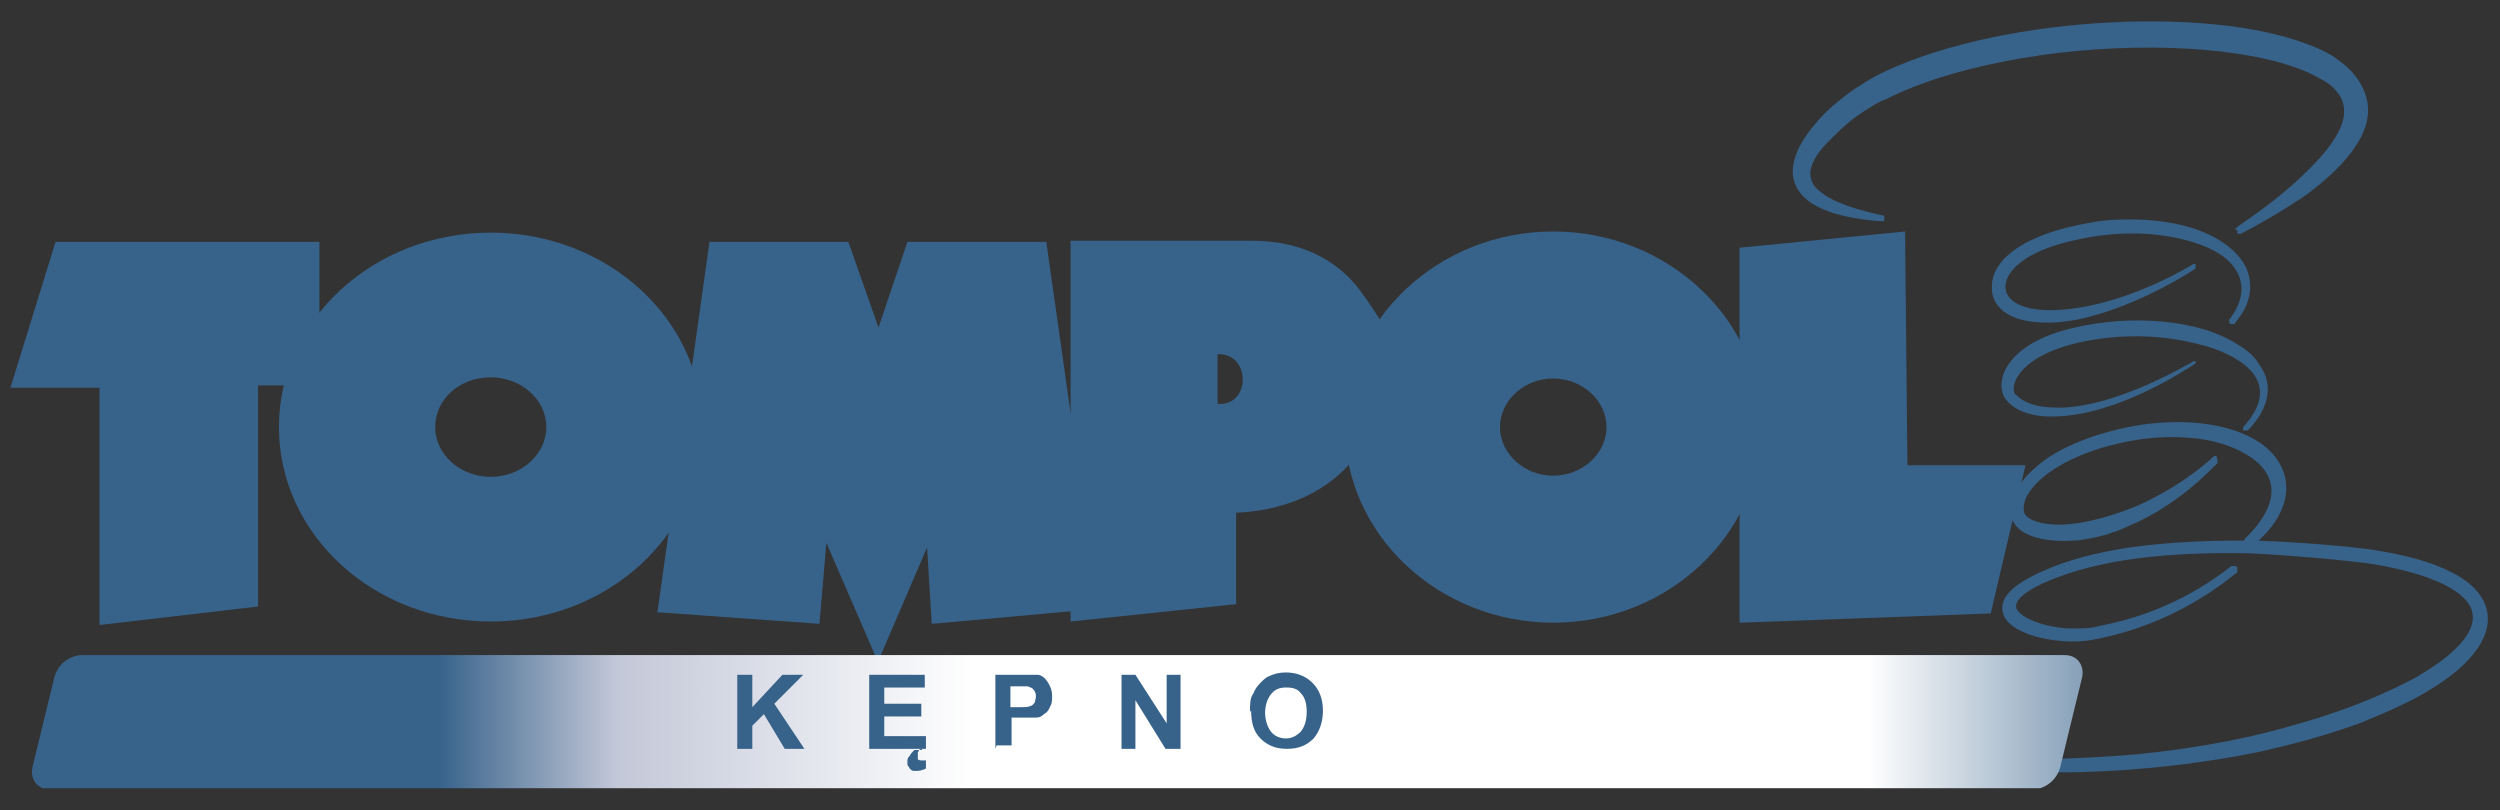
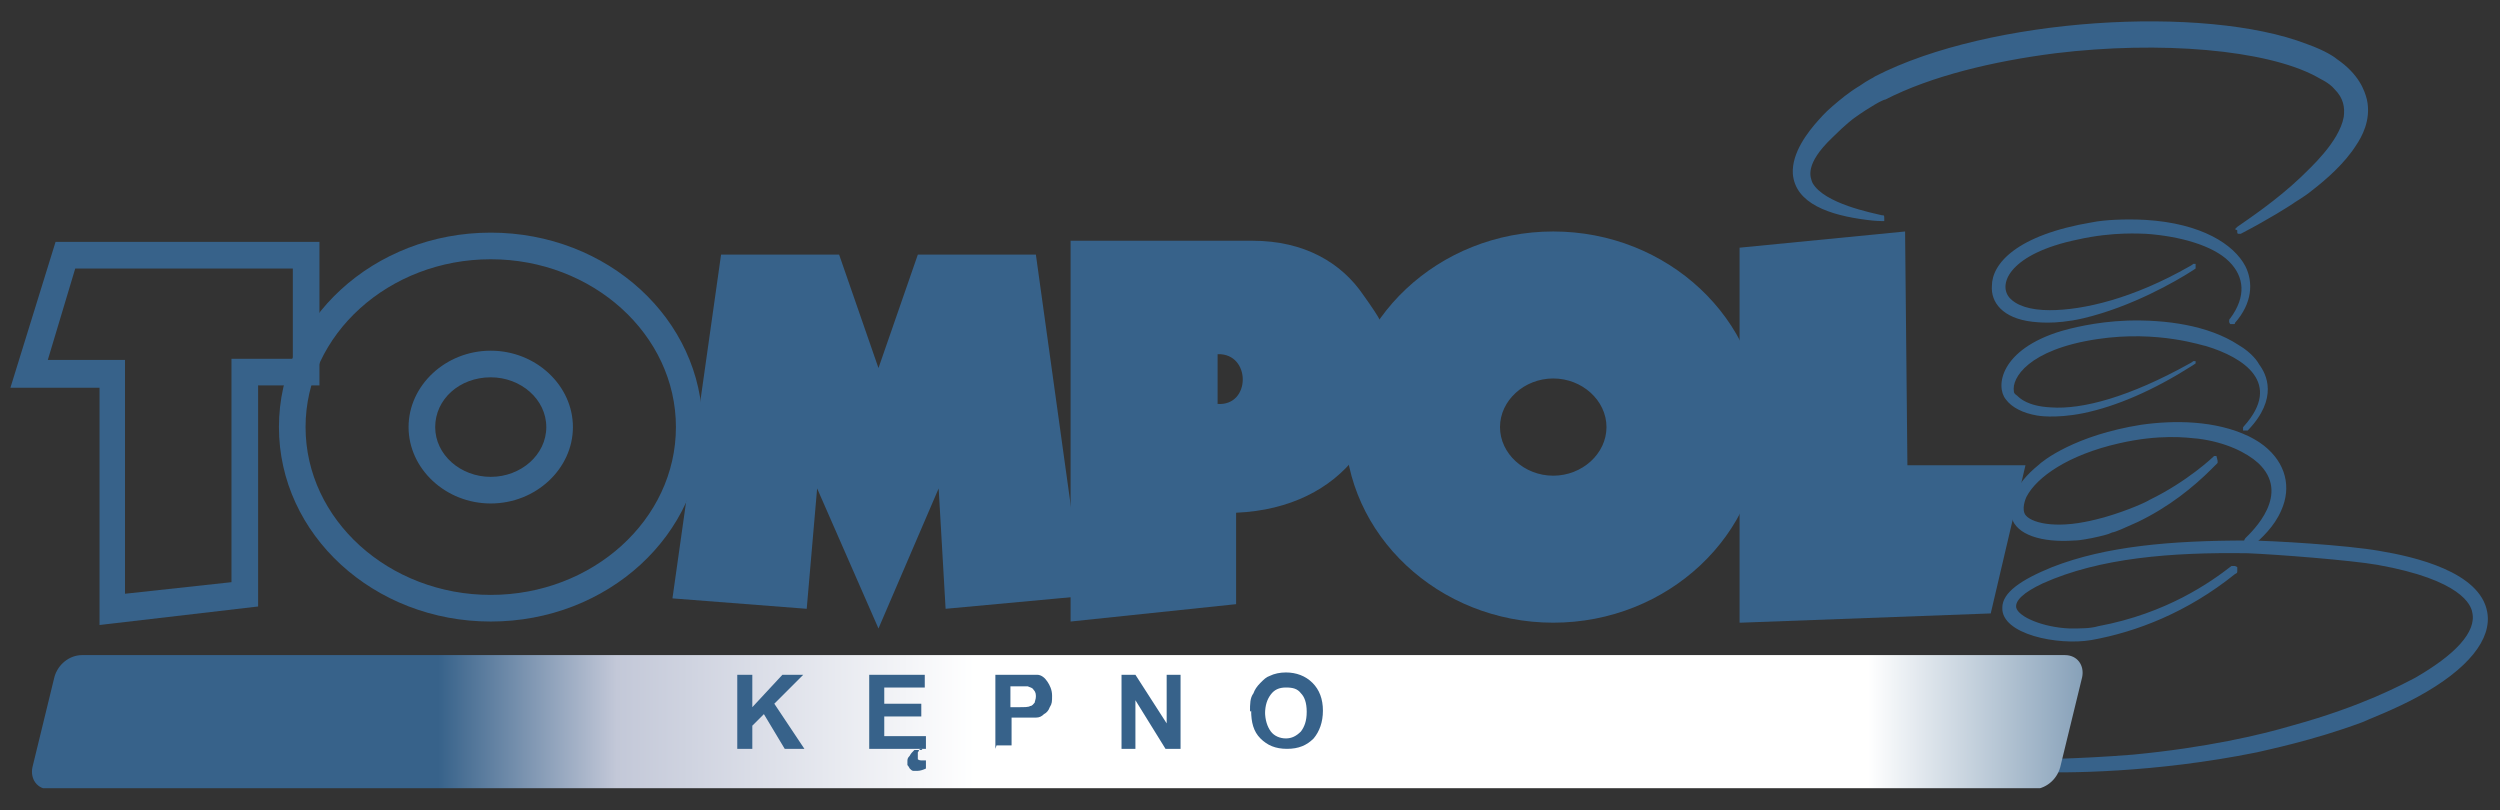
<svg xmlns="http://www.w3.org/2000/svg" version="1.1" viewBox="0 0 216 70">
  <rect x="0" y="0" width="216" height="70" fill="#333333" stroke="none" />
  <defs>
    <style>
      .cls-1 {
        fill-rule: evenodd;
      }

      .cls-1, .cls-2 {
        fill: #37628a;
      }

      .cls-3 {
        clip-rule: evenodd;
        fill: none;
      }

      .cls-4 {
        fill: url(#Gradient_bez_nazwy_2);
      }

      .cls-5 {
        clip-path: url(#clippath);
      }
    </style>
    <clipPath id="clippath">
      <path class="cls-3" d="M179.9,58.5l-1.9,7.8c-.3,1.1-1.3,1.9-2.4,1.9H4.3c-1.1,0-1.7-.9-1.5-1.9l1.9-7.8c.3-1.1,1.3-1.9,2.4-1.9h171.3c1.1,0,1.7.9,1.5,1.9Z" />
    </clipPath>
    <linearGradient id="Gradient_bez_nazwy_2" data-name="Gradient bez nazwy 2" x1="264.4" y1="680.5" x2="264.7" y2="680.5" gradientTransform="translate(132785.7 -341248.2) rotate(-180) scale(501.5 -501.5)" gradientUnits="userSpaceOnUse">
      <stop offset="0" stop-color="#37628a" />
      <stop offset=".2" stop-color="#fff" />
      <stop offset=".7" stop-color="#fff" />
      <stop offset=".9" stop-color="#c3c8d8" />
      <stop offset="1" stop-color="#37628a" />
    </linearGradient>
  </defs>
  <g>
    <g id="Warstwa_1">
      <g>
        <polygon class="cls-1" points="151.5 22.4 163.5 21.2 163.6 41.4 173.6 41.4 171.1 51.8 151.5 52.6 151.5 22.4" />
        <path class="cls-2" d="M150.3,53.8V21.4l14.3-1.4.2,20.2h10.2l-3,12.8-21.6.8ZM152.7,23.5v27.9l17.5-.7,2-8.2h-9.6l-.2-20-9.7,1Z" />
        <path class="cls-1" d="M134.2,31.4c-3.2,0-5.9,2.5-5.9,5.5s2.6,5.5,5.9,5.5,5.9-2.5,5.9-5.5-2.6-5.5-5.9-5.5ZM134.2,21.2c9.3,0,16.8,7,16.8,15.7s-7.5,15.7-16.8,15.7-16.8-7-16.8-15.7,7.5-15.7,16.8-15.7Z" />
        <path class="cls-2" d="M134.2,53.8c-9.9,0-18-7.6-18-16.9s8.1-16.9,18-16.9,18,7.6,18,16.9-8.1,16.9-18,16.9ZM134.2,22.5c-8.6,0-15.5,6.5-15.5,14.4s7,14.4,15.5,14.4,15.5-6.5,15.5-14.4-7-14.4-15.5-14.4ZM134.2,43.6c-3.9,0-7.1-3-7.1-6.7s3.2-6.7,7.1-6.7,7.1,3,7.1,6.7-3.2,6.7-7.1,6.7ZM134.2,32.7c-2.5,0-4.6,1.9-4.6,4.2s2.1,4.2,4.6,4.2,4.6-1.9,4.6-4.2-2.1-4.2-4.6-4.2Z" />
-         <polygon class="cls-1" points="9.6 32.3 2.5 32.3 5.7 22 26.4 22 26.4 32.1 21.1 32.1 21.1 51.3 9.7 52.6 9.6 32.3" />
        <path class="cls-2" d="M8.6,53.9v-20.4H.9l3.9-12.6h22.8v12.4h-5.3v19.1l-13.7,1.6ZM4.1,31.1h6.7v20.2c0,0,9.2-1,9.2-1v-19.3h5.3v-7.8H6.5l-2.4,8Z" />
-         <path class="cls-1" d="M42.4,31.4c-3.3,0-6,2.5-6,5.5s2.7,5.5,6,5.5,6-2.5,6-5.5-2.7-5.5-6-5.5ZM42.4,21.2c9.4,0,17.1,7,17.1,15.7s-7.7,15.7-17.1,15.7-17.1-7-17.1-15.7,7.7-15.7,17.1-15.7Z" />
        <path class="cls-2" d="M42.4,53.7c-10.1,0-18.3-7.5-18.3-16.8s8.2-16.8,18.3-16.8,18.3,7.5,18.3,16.8-8.2,16.8-18.3,16.8ZM42.4,22.4c-8.8,0-16,6.5-16,14.5s7.2,14.5,16,14.5,16-6.5,16-14.5-7.2-14.5-16-14.5ZM42.4,43.5c-3.9,0-7.1-3-7.1-6.6s3.2-6.6,7.1-6.6,7.1,3,7.1,6.6-3.2,6.6-7.1,6.6ZM42.4,32.6c-2.7,0-4.8,1.9-4.8,4.3s2.2,4.3,4.8,4.3,4.8-1.9,4.8-4.3-2.2-4.3-4.8-4.3Z" />
        <polygon class="cls-1" points="69.7 52.6 58.1 51.7 62.3 22 72.5 22 75.9 31.8 79.3 22 89.5 22 93.6 51.5 81.7 52.6 81.1 42.2 75.9 54.3 70.6 42.2 69.7 52.6" />
-         <path class="cls-2" d="M75.9,57.3l-4.5-10.4-.6,7-14-1,4.5-32h12l2.6,7.4,2.5-7.4h12l4.5,31.7-14.4,1.3-.4-6.6-4.3,10ZM69.9,37.6l6,13.8,6.1-14.3.8,14.2,9.5-.9-3.9-27.3h-8.4l-4.2,12.2-4.3-12.2h-8.4l-3.9,27.5,9.2.7,1.2-13.8Z" />
        <path class="cls-1" d="M105.2,30.6v4.3c2.9.2,2.9-4.4,0-4.3ZM93.6,22h14.6c14.5,0,13.9,21.7-2.6,21.2v8.1l-12,1.3v-30.6Z" />
        <path class="cls-1" d="M94.8,23.1v28.1l9.6-1v-8.2h1.2c4.5.2,7.7-1.5,9.6-3.9,2.6-3.3,2.8-8.1.6-11.3-1.5-2.2-4.1-3.6-7.6-3.7h-13.4ZM108.2,20.8h0c4.5,0,7.7,1.9,9.6,4.7,1.2,1.7,3,4.1,1.9,5.9-1.1,1.9-1.6,4.3-1.6,6.7,0,.6-.6,1-1,1.4-2.1,2.7-5.6,4.6-10.3,4.8v7.9l-14.3,1.5V20.8h15.7Z" />
        <path class="cls-1" d="M193.1,19.8c0,0,0,0,.2-.2,1-.7,3.4-2.3,5.5-4.3.7-.7,3.3-3,3.7-5.2.1-.8,0-1.6-.8-2.4-.5-.6-1.3-.9-1.6-1.1-4.3-2.3-13.4-3.1-22.5-2-5.5.7-10.8,2-14.7,4-.2,0-1.3.6-2.7,1.6,0,0-.7.5-1.9,1.7-2.4,2.3-1.9,3.4-1.7,3.9,1,1.8,5.2,2.6,6,2.8.2,0,.2,0,.2.3,0,0,0,.2,0,.2,0,0-.1,0-.2,0,0,0-.6,0-1.3-.1-3.2-.4-6.2-1.4-6.4-4-.1-1.8,1.3-3.6,2.2-4.6,0,0,.6-.7,1.2-1.2.7-.6,1.4-1.2,2.4-1.8.7-.5,1.2-.7,1.3-.8,9.9-5.1,28.5-6.2,37.3-2.8,1.7.6,2.5,1.2,2.6,1.3,1.9,1.3,2.4,2.7,2.6,3.5.4,1.8-.5,3.3-.9,3.9-1,1.6-2.6,3-3.9,4-.6.5-1.5,1-1.6,1.1-.3.2-2,1.3-4.5,2.6,0,0,0,0,0,0,0,0-.1,0-.2,0,0,0-.1,0-.1-.1v-.2Z" />
-         <path class="cls-1" d="M189.7,23c0,0,0,0,0,.1,0,0,0,0,0,.1,0,0,0,0-.3.2-1.4.9-5.2,3.1-9.4,4.1-2.6.6-4.2.3-4.4.3-2.6-.3-3.6-1.7-3.5-3.1,0-1.9,2.1-4.4,8.7-5.5,1-.2,2.8-.3,4.6-.2,4.8.3,7.6,2.1,8.6,4,.7,1.4.6,3.2-.9,4.9,0,.1,0,.1-.2.1,0,0-.2,0-.2,0,0,0-.1-.1-.1-.2,0-.2,0-.2.1-.3,1.4-1.9,1.2-3.6-.1-4.9-1.4-1.4-4.3-2.2-7.2-2.4-.4,0-2.8-.2-5.9.5-5.8,1.2-6.9,3.8-5.9,5,.6.7,1.8,1.1,3.5,1.1,2.9,0,7.2-1,12.1-3.8.2-.1.3-.2.3-.2.1,0,.1,0,.1,0,0,0,0,0,.1,0Z" />
+         <path class="cls-1" d="M189.7,23c0,0,0,0,0,.1,0,0,0,0,0,.1,0,0,0,0-.3.2-1.4.9-5.2,3.1-9.4,4.1-2.6.6-4.2.3-4.4.3-2.6-.3-3.6-1.7-3.5-3.1,0-1.9,2.1-4.4,8.7-5.5,1-.2,2.8-.3,4.6-.2,4.8.3,7.6,2.1,8.6,4,.7,1.4.6,3.2-.9,4.9,0,.1,0,.1-.2.1,0,0-.2,0-.2,0,0,0-.1-.1-.1-.2,0-.2,0-.2.1-.3,1.4-1.9,1.2-3.6-.1-4.9-1.4-1.4-4.3-2.2-7.2-2.4-.4,0-2.8-.2-5.9.5-5.8,1.2-6.9,3.8-5.9,5,.6.7,1.8,1.1,3.5,1.1,2.9,0,7.2-1,12.1-3.8.2-.1.3-.2.3-.2.1,0,.1,0,.1,0,0,0,0,0,.1,0" />
        <path class="cls-1" d="M189.7,31.2c0,0,0,0,0,.1,0,0,0,0,0,.1,0,0,0,0-.3.2-3.3,2.1-6.5,3.5-9.4,4.1-2.5.5-4,.2-4,.2-1.2-.2-2.2-.7-2.7-1.4-.9-1.1-.5-4.3,4.8-5.9.7-.2,2.9-.8,5.7-.9,3.3-.1,7,.4,9.6,2.1,1.2.7,1.7,1.5,1.8,1.7.6.8,1.7,2.9-1,5.7,0,0,0,0-.2,0,0,0-.2,0-.2,0,0,0,0-.1,0-.2,0-.1,0-.1.1-.2,3.3-3.7,0-5.9-3.3-6.9-.2,0-4.1-1.4-9.4-.6-6,.9-7.4,3.4-7.2,4.5,0,.1,0,.2.3.4.2.2.9.9,2.9,1,2.7.2,6.8-.9,12-3.8.2-.1.3-.2.3-.2.1,0,.1,0,.1,0,0,0,0,0,.1,0Z" />
        <path class="cls-1" d="M191.6,39.8c0,0,0,0,0,.1,0,0,0,0,0,.1,0,0-.2.2-.5.5-1.6,1.6-3.7,3.3-6.4,4.6-1.1.5-2,.9-2.2.9-.4.2-.9.3-1.8.5-.1,0-.9.2-1.5.2-2.8.2-5-.5-5.4-2-.3-1.1.2-2.8,2.3-4.5.4-.4,3.2-2.6,8.9-3.5,2.8-.4,6.4-.4,9.3,1,.2.1.8.4,1.3.8,1.9,1.5,2.4,3.6,1.5,5.6-.6,1.4-1.7,2.4-2.5,3.1-.1.1-.3.1-.3.1,0,0-.1,0-.2,0,0,0-.2,0-.2-.3,0,0,0-.2,0-.3,0-.1,0,0,.1-.2.6-.6,4-3.8,1.1-6.5-1-.9-2.8-1.8-5.2-2.1-1-.1-3.3-.4-6.8.4-4.4,1-7.1,2.9-8,4.6,0,0-.4.8-.2,1.4.2.7,2.1,1.4,5.2.8,0,0,.6-.1,1.7-.4,2.1-.6,3.8-1.4,3.9-1.5,3.3-1.6,5.5-3.7,5.6-3.8.1,0,.1,0,.1,0,0,0,0,0,.1,0Z" />
        <path class="cls-1" d="M175,65.9s0-.2.1-.3c0,0,0,0,.2,0,0,0,.1,0,.2,0,.1,0,3.8,0,8.8-.4,6.3-.6,11-1.7,13.7-2.5,6.2-1.7,9.6-3.6,10.6-4.1,3.5-2,5.4-4,5-5.7-.1-.6-.9-2.8-8.2-4.1-2.3-.4-8.7-.9-11.2-1-6.6-.1-12.8.4-17.7,2.6-1.7.8-2.4,1.5-2.3,2.1.2.8,2.3,1.7,4.6,1.8,1.1,0,1.8,0,2.5-.2,5.9-1.1,9.7-3.8,11.5-5.2.1,0,.1,0,.3,0,0,0,.2.1.2.1,0,0,0,.2,0,.3,0,.2,0,.2-.2.3-4.1,3.3-8.5,5-12.4,5.7-2.9.5-7.8-.5-7.7-2.8,0-1.3,1.6-2.4,4.3-3.5,4.6-1.8,10.2-2.3,16.9-2.3,2,0,8.6.4,11.4.9,3,.5,8.7,1.8,9.3,5.3.4,2.3-1.6,4.9-6,7.3-2,1.1-4.4,2-4.8,2.2-4.3,1.6-8.3,2.4-9.1,2.6-8.9,1.8-16.6,1.8-19.5,1.7-.2,0-.3-.1-.3-.1-.1-.1-.1-.3-.1-.3Z" />
        <g class="cls-5">
          <rect class="cls-4" x="2.6" y="56.5" width="177.5" height="11.6" />
        </g>
        <polygon class="cls-2" points="63.7 64.7 63.7 58.3 65 58.3 65 61.1 67.6 58.3 69.4 58.3 66.9 60.8 69.5 64.7 67.8 64.7 66 61.7 65 62.7 65 64.7 63.7 64.7" />
        <path class="cls-2" d="M79.6,64.7c0,0-.1,0-.2.1,0,0,0,.1-.1.2,0,0,0,.1,0,.2,0,0,0,.1,0,.2,0,0,0,.2,0,.2,0,0,.1.1.3.1s.1,0,.2,0c0,0,.1,0,.2,0v.7c-.2.1-.5.2-.7.2s-.3,0-.4,0c-.1,0-.2-.1-.3-.2,0,0-.1-.2-.2-.3,0,0,0-.2,0-.3,0-.2,0-.3.2-.5.1-.2.2-.3.4-.5h.7ZM75.1,64.7v-6.4h4.8v1.1h-3.5v1.4h3.2v1.1h-3.2v1.7h3.6v1.1h-4.9Z" />
        <path class="cls-2" d="M87.3,59.3v1.8h.7c.5,0,.9,0,1-.1.2,0,.3-.2.4-.3,0-.1.1-.3.1-.5s0-.4-.2-.6c-.1-.2-.3-.2-.5-.3-.2,0-.5,0-.9,0h-.6ZM86,64.7v-6.4h2.1c.8,0,1.3,0,1.5,0,.4,0,.7.3.9.6.2.3.4.7.4,1.2s0,.7-.2,1c-.1.3-.3.5-.5.6-.2.2-.4.3-.7.3-.3,0-.8,0-1.3,0h-.8v2.4h-1.3Z" />
        <polygon class="cls-2" points="96.9 64.7 96.9 58.3 98.1 58.3 100.8 62.5 100.8 58.3 102 58.3 102 64.7 100.7 64.7 98.1 60.5 98.1 64.7 96.9 64.7" />
        <path class="cls-2" d="M109.3,61.5c0,.7.2,1.3.5,1.7.3.4.8.6,1.3.6s.9-.2,1.3-.6c.3-.4.5-.9.5-1.7s-.2-1.3-.5-1.6c-.3-.4-.7-.5-1.3-.5s-1,.2-1.3.6c-.3.4-.5.9-.5,1.7ZM108,61.5c0-.7,0-1.2.3-1.6.1-.3.3-.6.6-.9.3-.3.5-.5.8-.6.4-.2.9-.3,1.4-.3.9,0,1.7.3,2.3.9.6.6.9,1.4.9,2.4s-.3,1.8-.8,2.4c-.6.6-1.3.9-2.3.9s-1.7-.3-2.3-.9c-.6-.6-.8-1.4-.8-2.4Z" />
      </g>
    </g>
  </g>
</svg>